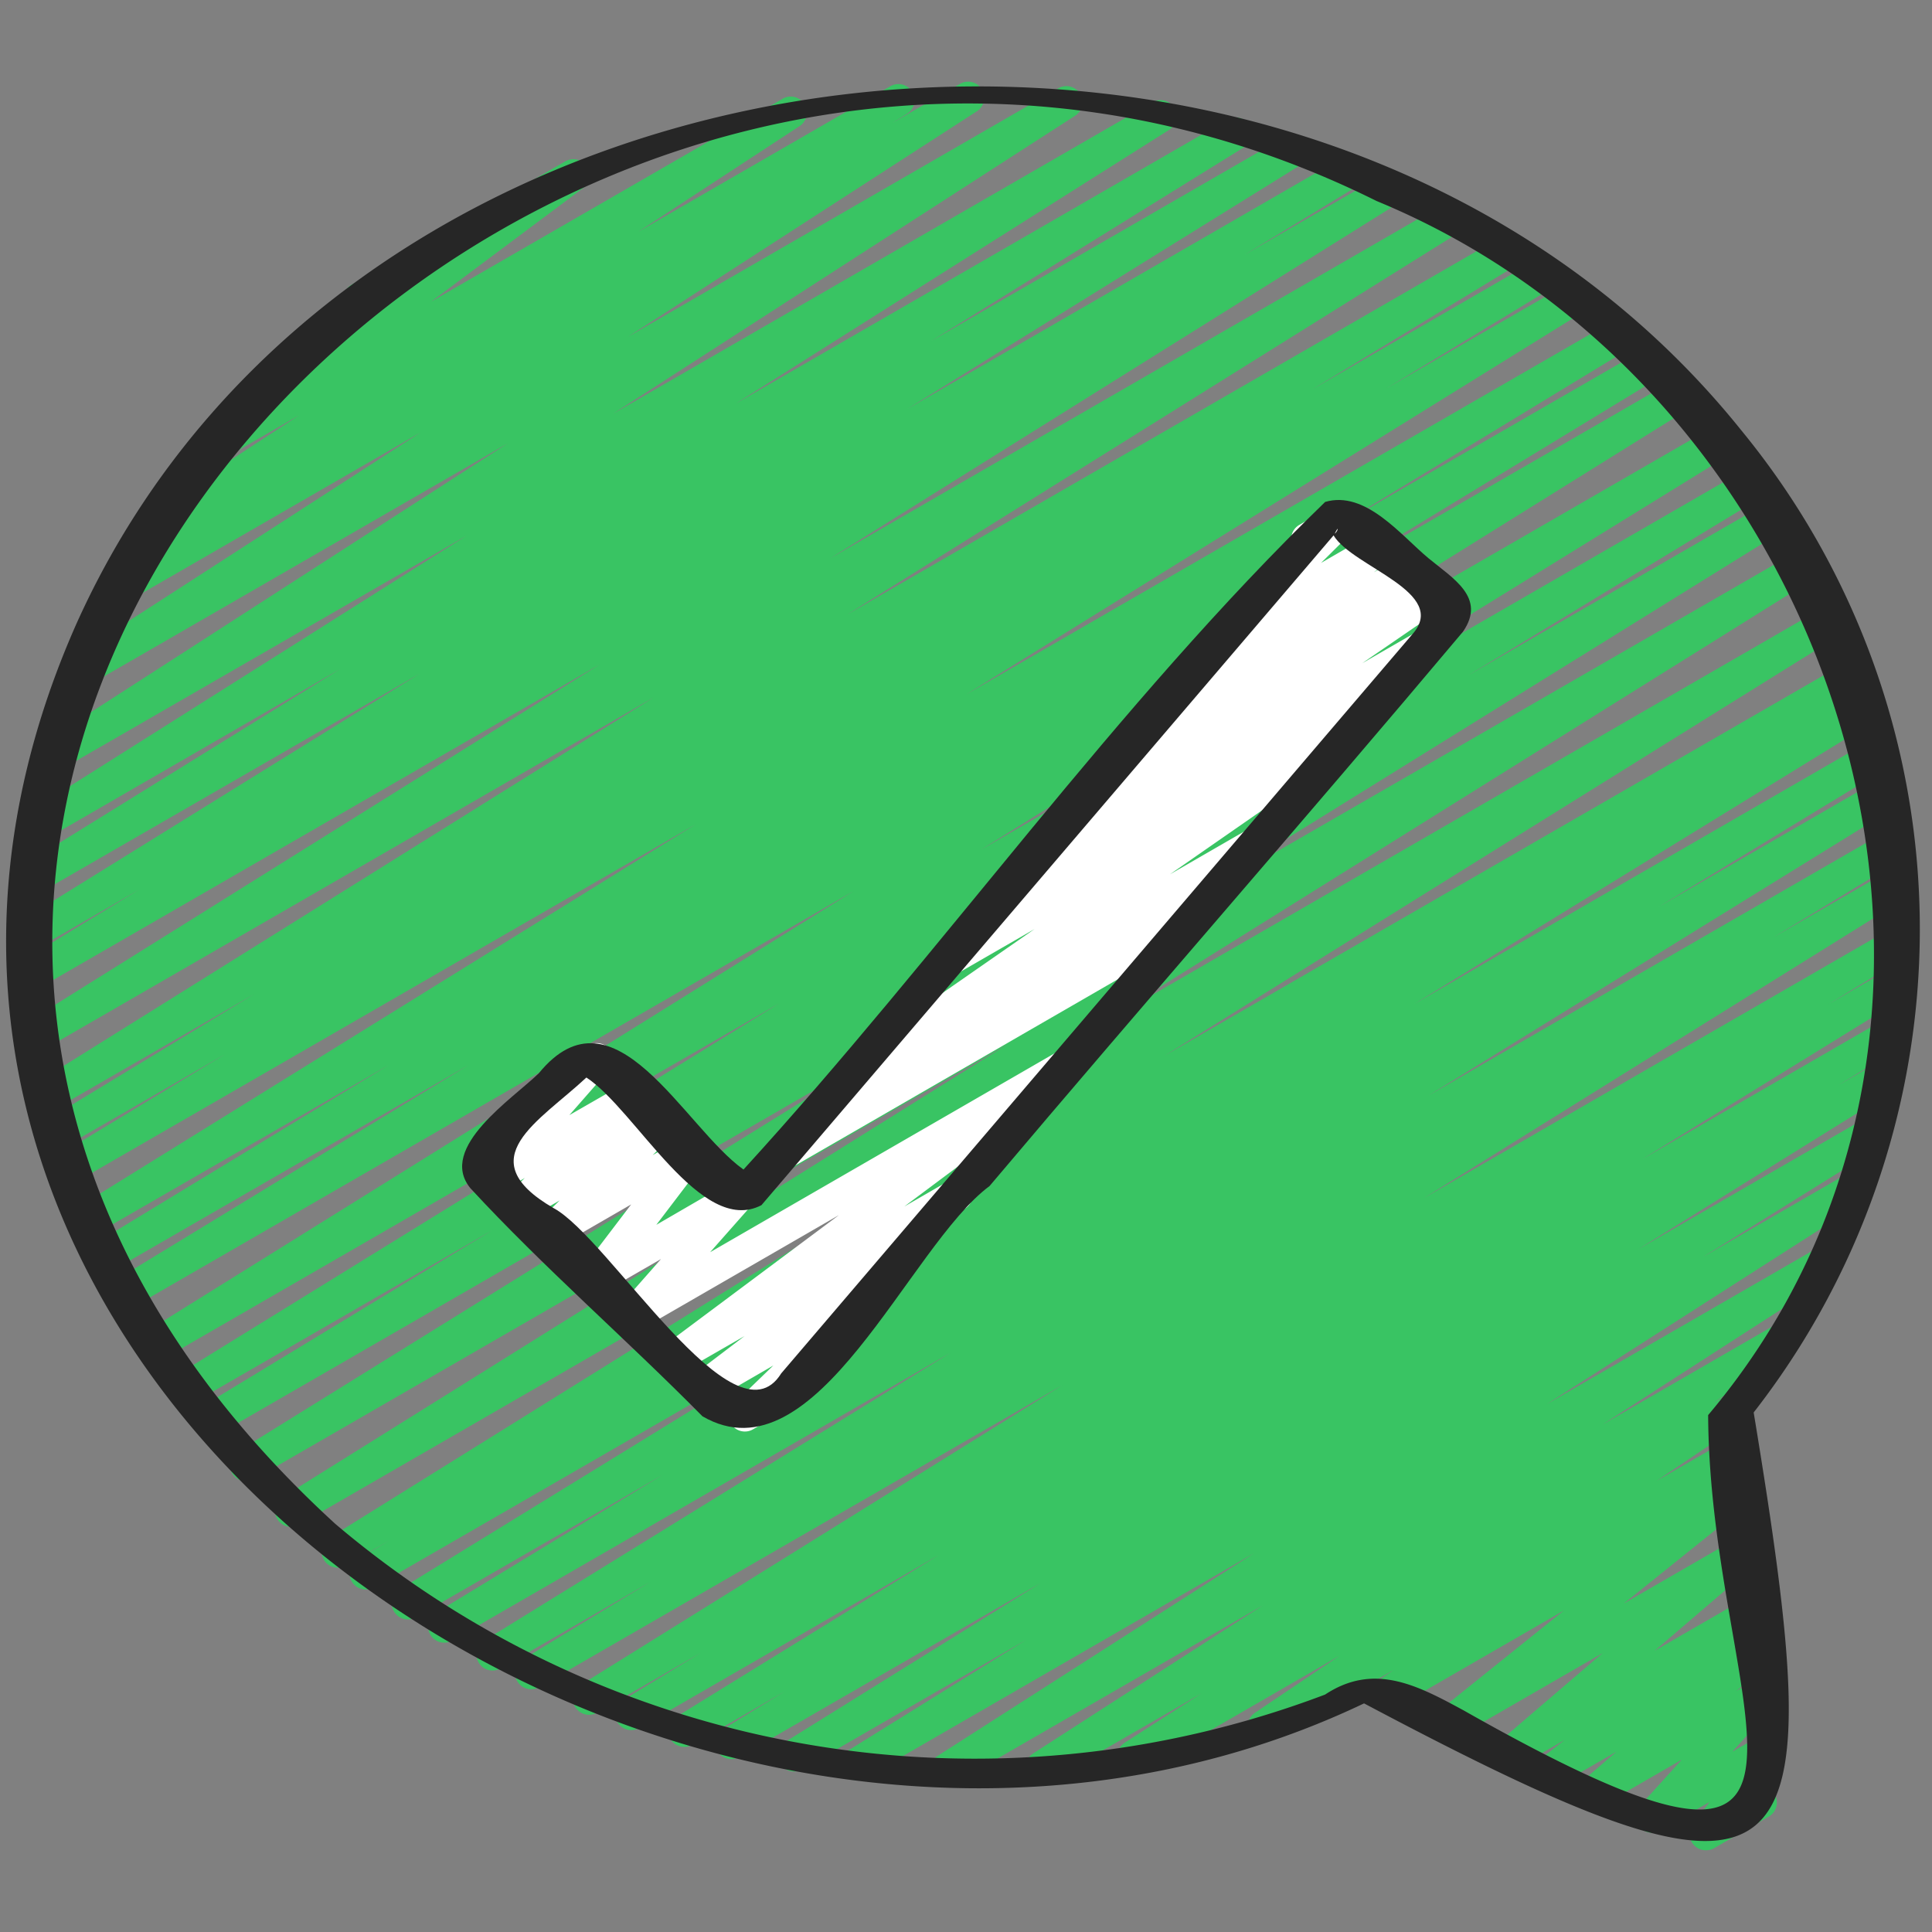
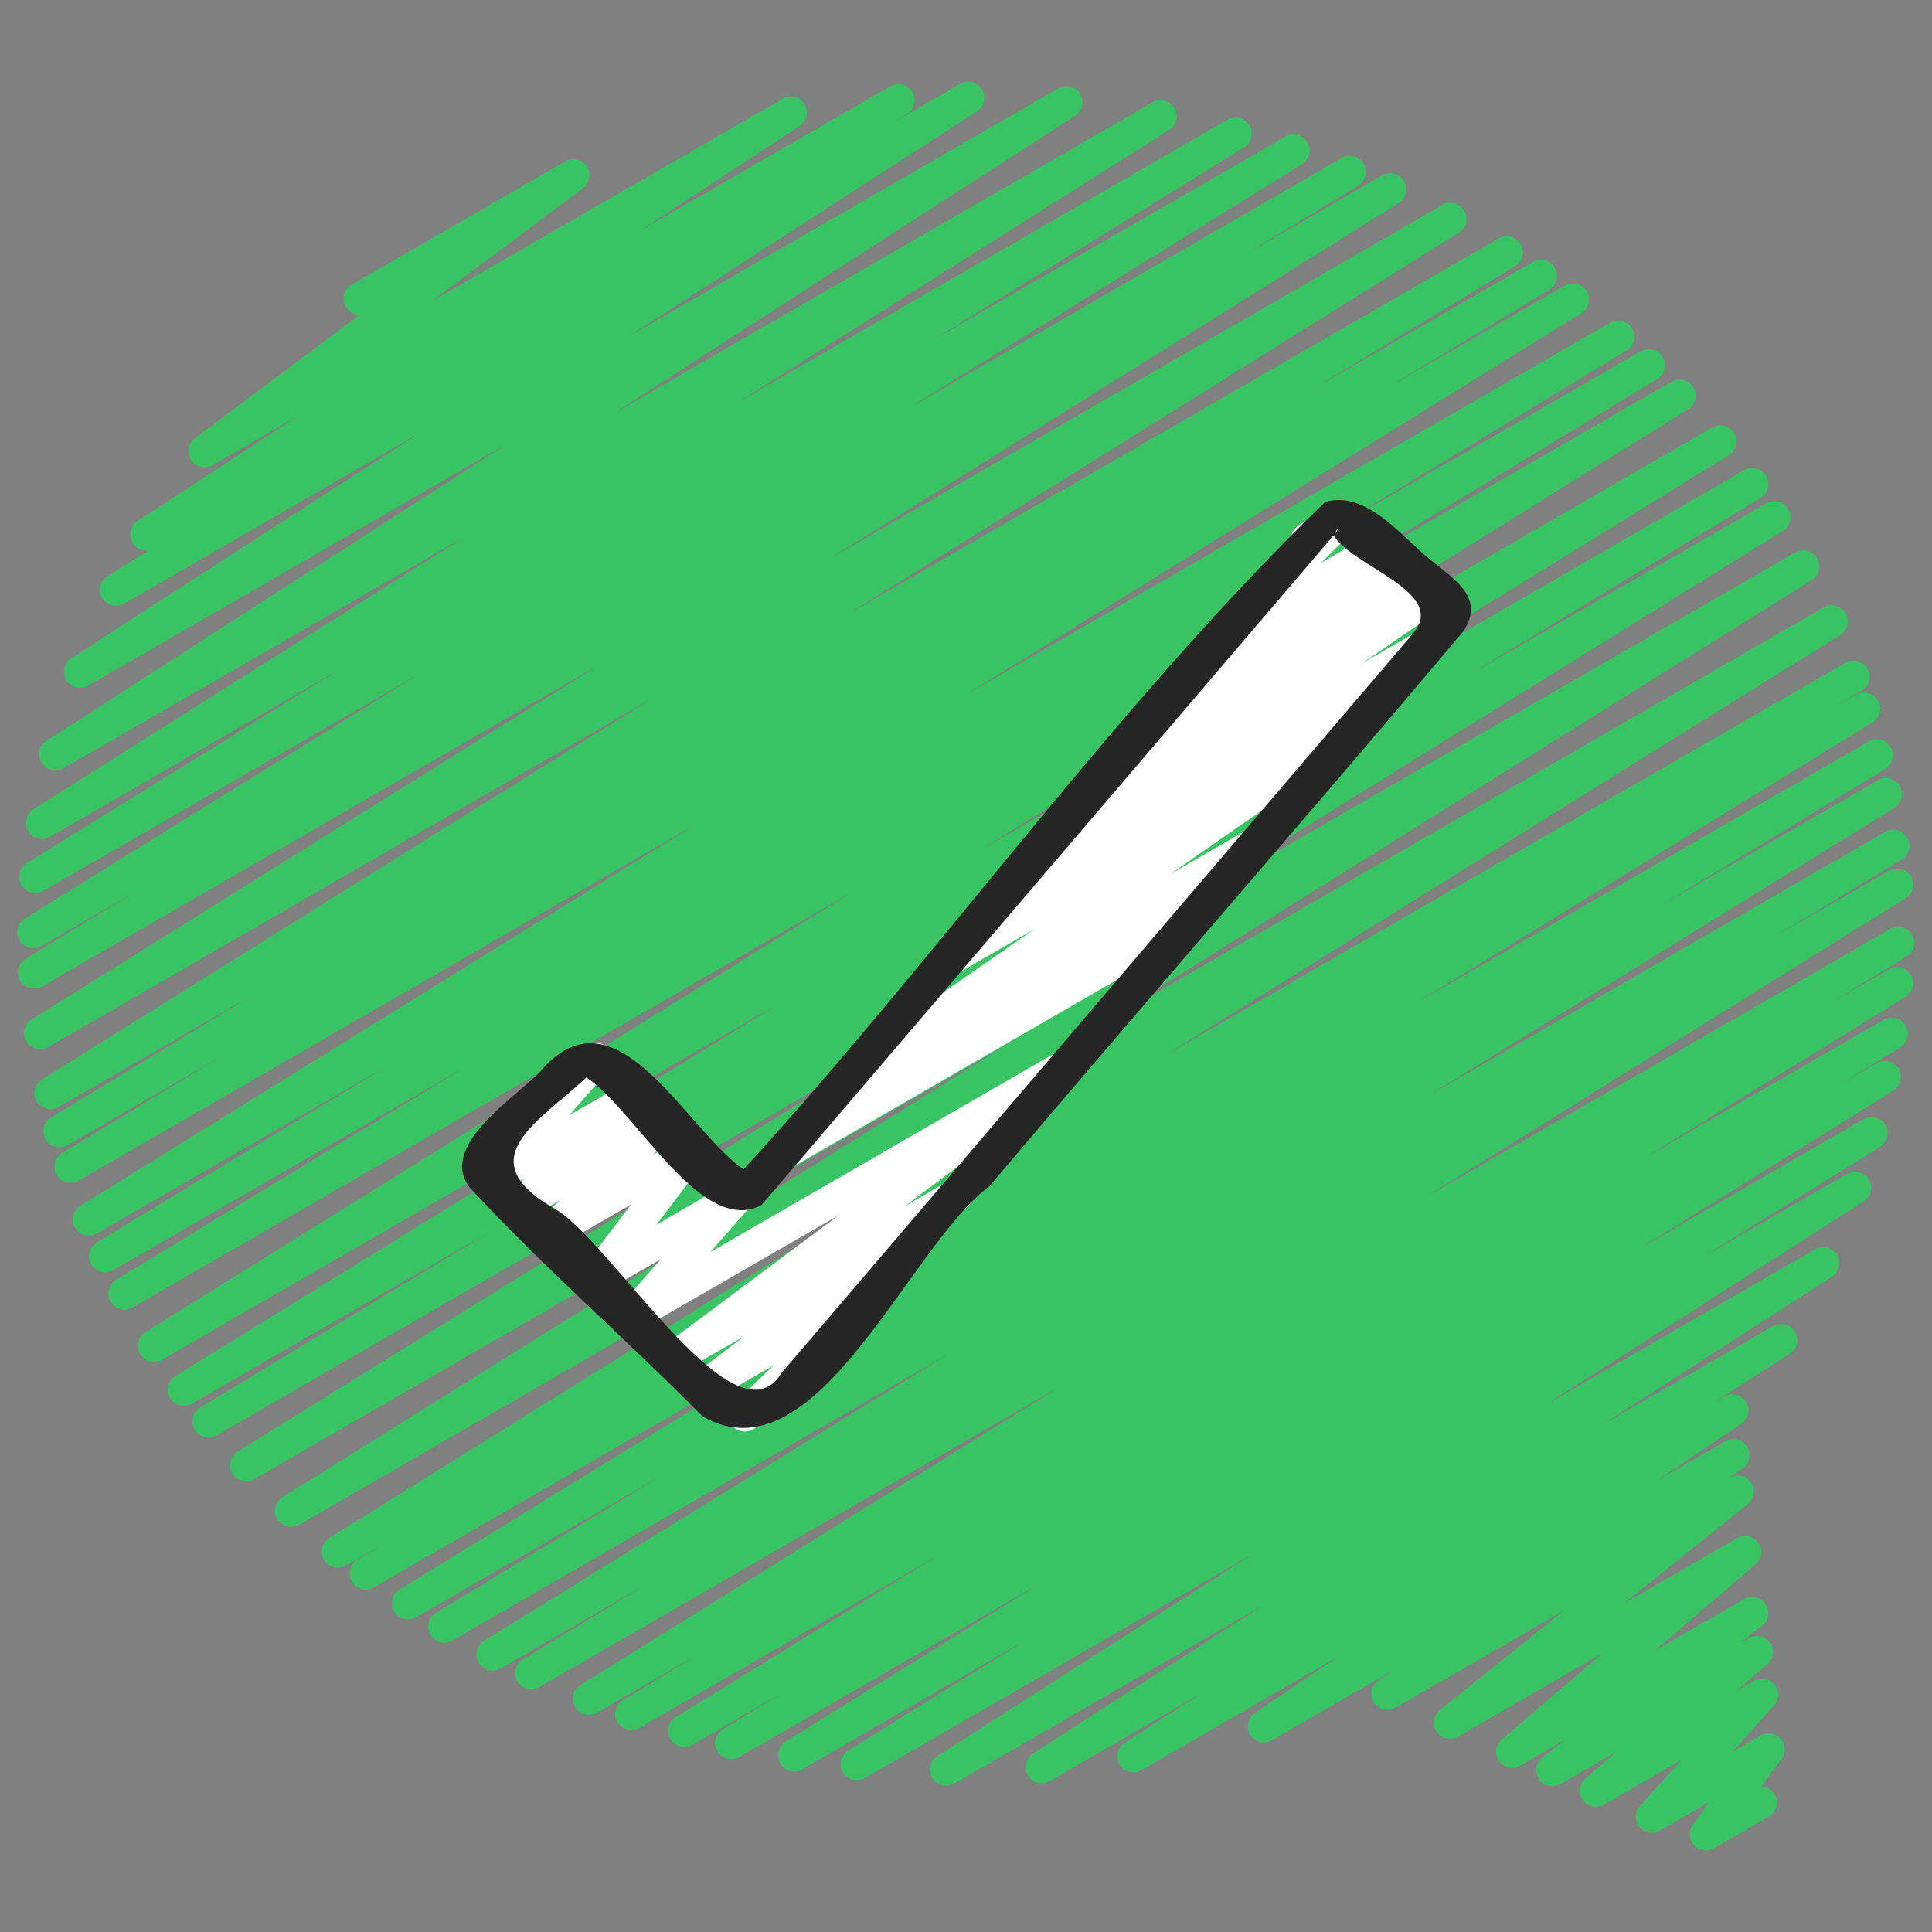
<svg xmlns="http://www.w3.org/2000/svg" width="512" height="512" x="0" y="0" viewBox="0 0 60 60" style="enable-background:new 0 0 512 512" xml:space="preserve" class="">
  <rect x="0" y="0" width="60" height="60" fill="#808080" stroke="none" />
  <g>
    <path fill="#39C463" d="M52.974 57.461a.5.5 0 0 1-.4-.8l.518-.7-1.543.89a.5.5 0 0 1-.621-.767l1.3-1.435-2.413 1.393a.5.5 0 0 1-.577-.812l.962-.83-1.747 1.008a.5.5 0 0 1-.558-.826l.7-.549-1.382.8a.5.5 0 0 1-.575-.813l3.132-2.681-4.492 2.593a.5.5 0 0 1-.563-.823l3.856-3.095-5.227 3.017a.5.5 0 0 1-.534-.845l.464-.319-3.774 2.175a.5.5 0 0 1-.529-.848l2.63-1.773-6.161 3.558a.5.5 0 0 1-.52-.853l2.393-1.537-4.713 2.723a.5.5 0 0 1-.521-.853l7.136-4.6-9.584 5.531a.5.5 0 0 1-.52-.854l9.836-6.3-12.092 6.985a.5.5 0 0 1-.513-.858l5.526-3.435-6.968 4.025a.5.5 0 0 1-.514-.857l7.932-4.933-9.371 5.407a.5.5 0 0 1-.51-.859l1.927-1.179-2.875 1.66a.5.5 0 0 1-.512-.858l8.182-5.044-9.319 5.38a.5.5 0 0 1-.51-.859l2.439-1.485-3.227 1.862a.5.5 0 0 1-.515-.857l14.96-9.31L16.735 52.4a.5.5 0 0 1-.509-.86l3.968-2.41-4.64 2.679a.5.5 0 0 1-.513-.859l14.473-8.935-15.482 8.941a.5.5 0 0 1-.51-.859l7.069-4.3-7.691 4.438a.5.5 0 0 1-.511-.858l14.229-8.745L11.6 49.3a.5.5 0 0 1-.508-.861l1-.6-1.361.785a.5.5 0 0 1-.514-.857l20.959-13.051L9.29 47.352a.5.5 0 0 1-.515-.857l22.557-14.09L7.885 45.942a.5.5 0 0 1-.514-.857l20.568-12.758-21.217 12.25a.5.5 0 0 1-.51-.86L15.3 38.2l-9.334 5.389a.5.5 0 0 1-.513-.859L24.19 31.166 5.039 42.223a.5.5 0 0 1-.515-.858l21.981-13.688L4.1 40.613a.5.5 0 0 1-.51-.859l10.971-6.684-11.047 6.377a.5.5 0 0 1-.51-.86l9.083-5.52L3.016 38.3a.5.5 0 0 1-.514-.858L21.605 25.6 2.429 36.671a.5.5 0 0 1-.509-.86L7 32.734l-4.9 2.829a.5.5 0 0 1-.51-.861l6.3-3.827-6.081 3.51a.5.5 0 0 1-.514-.857l19-11.865L1.49 32.521a.5.5 0 0 1-.514-.857L18.633 20.63l-17.32 10a.5.5 0 0 1-.513-.86l3.53-2.148-3.049 1.762a.5.5 0 0 1-.513-.858l12.257-7.6-11.671 6.735A.5.5 0 0 1 .84 26.8l9.734-6.029L1.533 26a.5.5 0 0 1-.516-.855l13.476-8.511-12.542 7.235a.5.5 0 0 1-.521-.852l14.335-9.246-13.031 7.523a.5.5 0 0 1-.521-.853l10.849-7.011-9.217 5.321a.5.5 0 0 1-.516-.856l1.287-.8a.515.515 0 0 1-.5-.234.5.5 0 0 1 .153-.679l5.021-3.286-2.69 1.549a.5.5 0 0 1-.55-.833l5.127-3.835a.511.511 0 0 1-.445-.25.5.5 0 0 1 .183-.682l6.641-3.834a.5.5 0 0 1 .55.833l-4.715 3.524L24.318 3.06a.5.5 0 0 1 .524.85L19.819 7.2l7.838-4.525a.5.5 0 0 1 .516.856l-.464.29L29.822 2.6a.5.5 0 0 1 .522.852L19.5 10.462l13.357-7.714a.5.5 0 0 1 .522.853l-14.343 9.251 16.77-9.682a.5.5 0 0 1 .516.855l-13.468 8.507 15.285-8.825a.5.5 0 0 1 .513.857l-9.731 6.027 10.993-6.347a.5.5 0 0 1 .514.858L28.181 12.7l13.5-7.8a.5.5 0 0 1 .509.86l-3.534 2.15 4.277-2.469a.5.5 0 0 1 .514.857L25.779 17.343 44.791 6.367a.5.5 0 0 1 .515.857l-18.993 11.86L46.538 7.408a.5.5 0 0 1 .51.861L40.742 12.1l6.872-3.97a.5.5 0 0 1 .509.86l-5.069 3.072 5.55-3.2a.5.5 0 0 1 .513.858L30.01 21.564l20.005-11.549a.5.5 0 0 1 .509.86l-9.1 5.532 9.547-5.507a.5.5 0 0 1 .509.859L40.5 18.44l11.413-6.588a.5.5 0 0 1 .515.857L30.457 26.394l22.71-13.112a.5.5 0 0 1 .513.859L34.948 25.7l19.223-11.1a.5.5 0 0 1 .51.86l-9.093 5.519 9.276-5.355a.5.5 0 0 1 .514.857L34.8 29.248l20.968-12.1a.5.5 0 0 1 .514.856l-22.548 14.08 22.89-13.215a.5.5 0 0 1 .515.858L36.178 32.779l21.138-12.2a.5.5 0 0 1 .508.861l-1 .605.826-.476a.5.5 0 0 1 .511.859l-14.236 8.75 14.125-8.161a.5.5 0 0 1 .51.859l-7.051 4.288 6.8-3.927a.5.5 0 0 1 .512.859l-14.462 8.931 14.2-8.2a.5.5 0 0 1 .509.86l-4 2.427 3.594-2.074a.5.5 0 0 1 .515.857l-14.95 9.308 14.486-8.363a.5.5 0 0 1 .51.859l-2.433 1.482 1.874-1.083a.5.5 0 0 1 .513.858L51 36l7.508-4.335a.5.5 0 0 1 .511.859l-1.939 1.185 1.212-.7a.5.5 0 0 1 .514.857l-7.943 4.939 7.023-4.054a.5.5 0 0 1 .513.857l-5.522 3.434 4.479-2.586a.5.5 0 0 1 .52.854l-9.836 6.295 8.342-4.815a.5.5 0 0 1 .52.853l-7.138 4.6 5.306-3.063a.5.5 0 0 1 .521.853l-2.4 1.538.356-.2a.5.5 0 0 1 .529.848l-2.626 1.769 2.129-1.228a.5.5 0 0 1 .534.845l-.467.321.067-.038a.5.5 0 0 1 .563.822l-3.848 3.09 3.515-2.03a.5.5 0 0 1 .576.813l-3.133 2.683 2.781-1.606a.5.5 0 0 1 .559.826l-.7.55.287-.164a.5.5 0 0 1 .576.812l-.965.83.546-.315a.5.5 0 0 1 .621.768L53.8 54.4l.873-.5a.5.5 0 0 1 .652.73l-.63.852a.5.5 0 0 1 .237.933l-1.7.983a.508.508 0 0 1-.258.063z" opacity="1" data-original="#39c463" class="" />
    <path fill="#FFFFFF" d="M23.131 44.457a.5.5 0 0 1-.348-.859l1.233-1.191-1.888 1.093a.5.5 0 0 1-.553-.831l1.548-1.177-1.912 1.1a.5.5 0 0 1-.549-.833l5.392-4.023-6.16 3.556a.5.5 0 0 1-.624-.764l1.259-1.428-1.8 1.04a.5.5 0 0 1-.649-.736l1.522-2-2.3 1.329a.5.5 0 0 1-.6-.791l.679-.661-.98.566a.5.5 0 0 1-.592-.8l.49-.464-.741.428a.5.5 0 0 1-.626-.763l1.953-2.226a.457.457 0 0 1-.095-.118.5.5 0 0 1 .183-.682l1.316-.76a.5.5 0 0 1 .626.762l-1.233 1.407 1.818-1.044a.5.5 0 0 1 .593.8l-.488.462.744-.43a.5.5 0 0 1 .6.791l-.68.663.988-.57a.5.5 0 0 1 .648.735l-1.522 2 2.306-1.338a.5.5 0 0 1 .624.764l-1.259 1.424 10.869-6.275a.5.5 0 0 1 .549.833l-5.389 4.024 1.369-.79a.5.5 0 0 1 .553.831l-2.568 1.953a.5.5 0 0 1 .2.837l-2.65 2.559a.212.212 0 0 1 .012.02.5.5 0 0 1-.183.683l-1.433.827a.489.489 0 0 1-.252.067z" opacity="1" data-original="#ffffff" />
    <path fill="#FFFFFF" d="M24.273 36.36a.5.5 0 0 1-.273-.918l2.128-1.4a.5.5 0 0 1-.173-.9l6.176-4.291-2.479 1.43a.5.5 0 0 1-.525-.849l2.288-1.51a.5.5 0 0 1-.227-.909l2.808-1.928a.5.5 0 0 1-.395-.9l2.082-1.451a.5.5 0 0 1-.229-.186.5.5 0 0 1 .116-.676l2.13-1.601a.519.519 0 0 1-.145-.128.5.5 0 0 1 .045-.659l2.549-2.534a.5.5 0 0 1 .2-.647l1.129-.653a.5.5 0 0 1 .6.788l-1.051 1.044 1.586-.916a.5.5 0 0 1 .551.832l-.495.373.831-.471a.5.5 0 0 1 .536.843l-.214.148.516-.3a.5.5 0 0 1 .533.845L42.3 20.6l1.735-1a.5.5 0 0 1 .525.849l-2.289 1.511a.5.5 0 0 1 .23.907l-6.169 4.287 2.472-1.426a.5.5 0 0 1 .524.85l-2.128 1.4a.5.5 0 0 1 .138.92l-12.817 7.4a.494.494 0 0 1-.248.062z" opacity="1" data-original="#ffffff" />
    <g fill="#262626">
-       <path d="M54.08 13.367C40.881-3.085 11.092-.122 2.357 19.409-8.079 43.034 21.456 62.866 42.362 52.9c13.817 7.33 14.542 5.8 12.1-9.035a24.412 24.412 0 0 0-.382-30.498zm-1.032 30.58c.045 9.237 5.642 16.673-7.595 9.17-1.417-.768-2.774-1.5-4.3-.491a30.7 30.7 0 0 1-30.739-5.3C-13.613 25.348 16.445-6.836 42.75 6.242c14.412 5.947 20.681 25.388 10.298 37.705z" fill="#262626" opacity="1" data-original="#262626" class="" />
      <path d="M44.361 17.335c-.851-.707-1.951-2.115-3.207-1.747-6.481 6.275-11.91 14-18.064 20.733-1.853-1.316-4.012-5.857-6.356-2.991-.8.784-3.149 2.308-2.13 3.566 2.271 2.462 4.855 4.7 7.211 7.088 3.543 2.061 6.4-5.279 8.917-7.151 4.866-5.762 9.852-11.447 14.7-17.213.741-1.066-.322-1.663-1.071-2.285zm-2.91-.761c.145-.3.1-.067 0 0zm2.394 3.143L24.261 42.652c-1.459 2.361-5.352-4.223-7.076-5.137-2.64-1.534-.437-2.684 1.026-4.052 1.528 1 3.553 4.949 5.437 3.964l17.767-20.8c.585.983 3.636 1.773 2.43 3.09z" fill="#262626" opacity="1" data-original="#262626" class="" />
    </g>
  </g>
</svg>